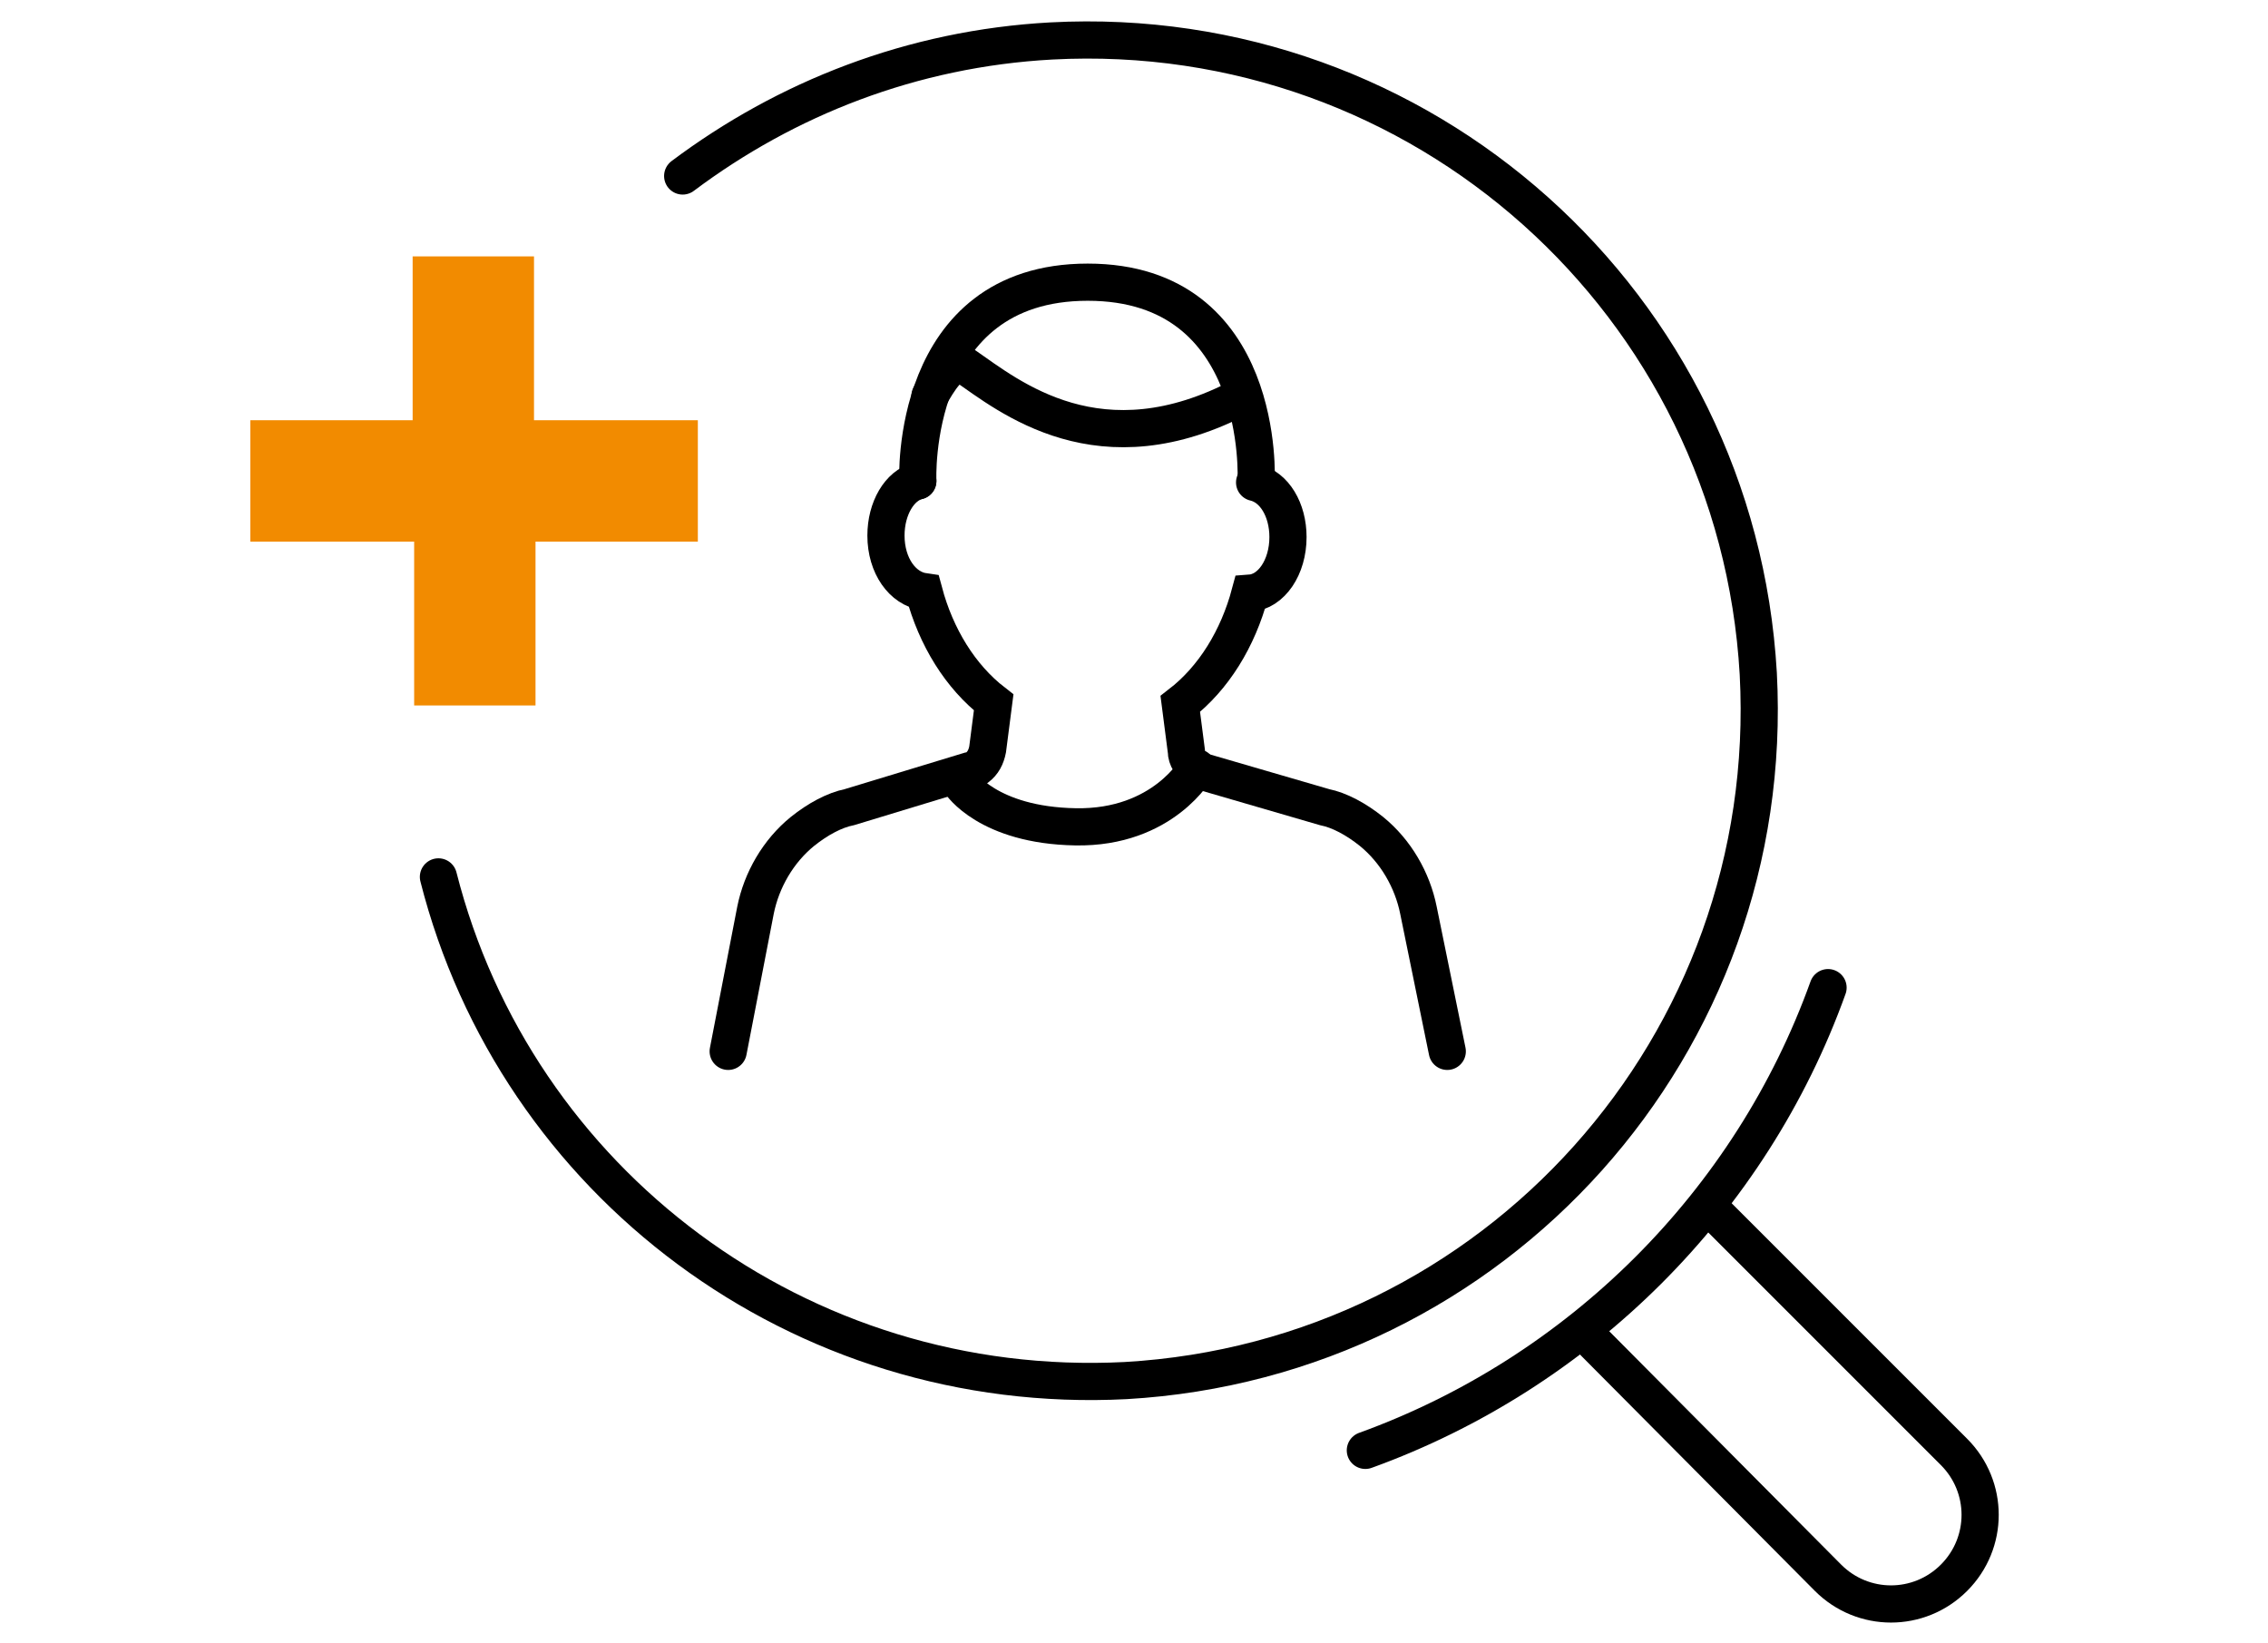
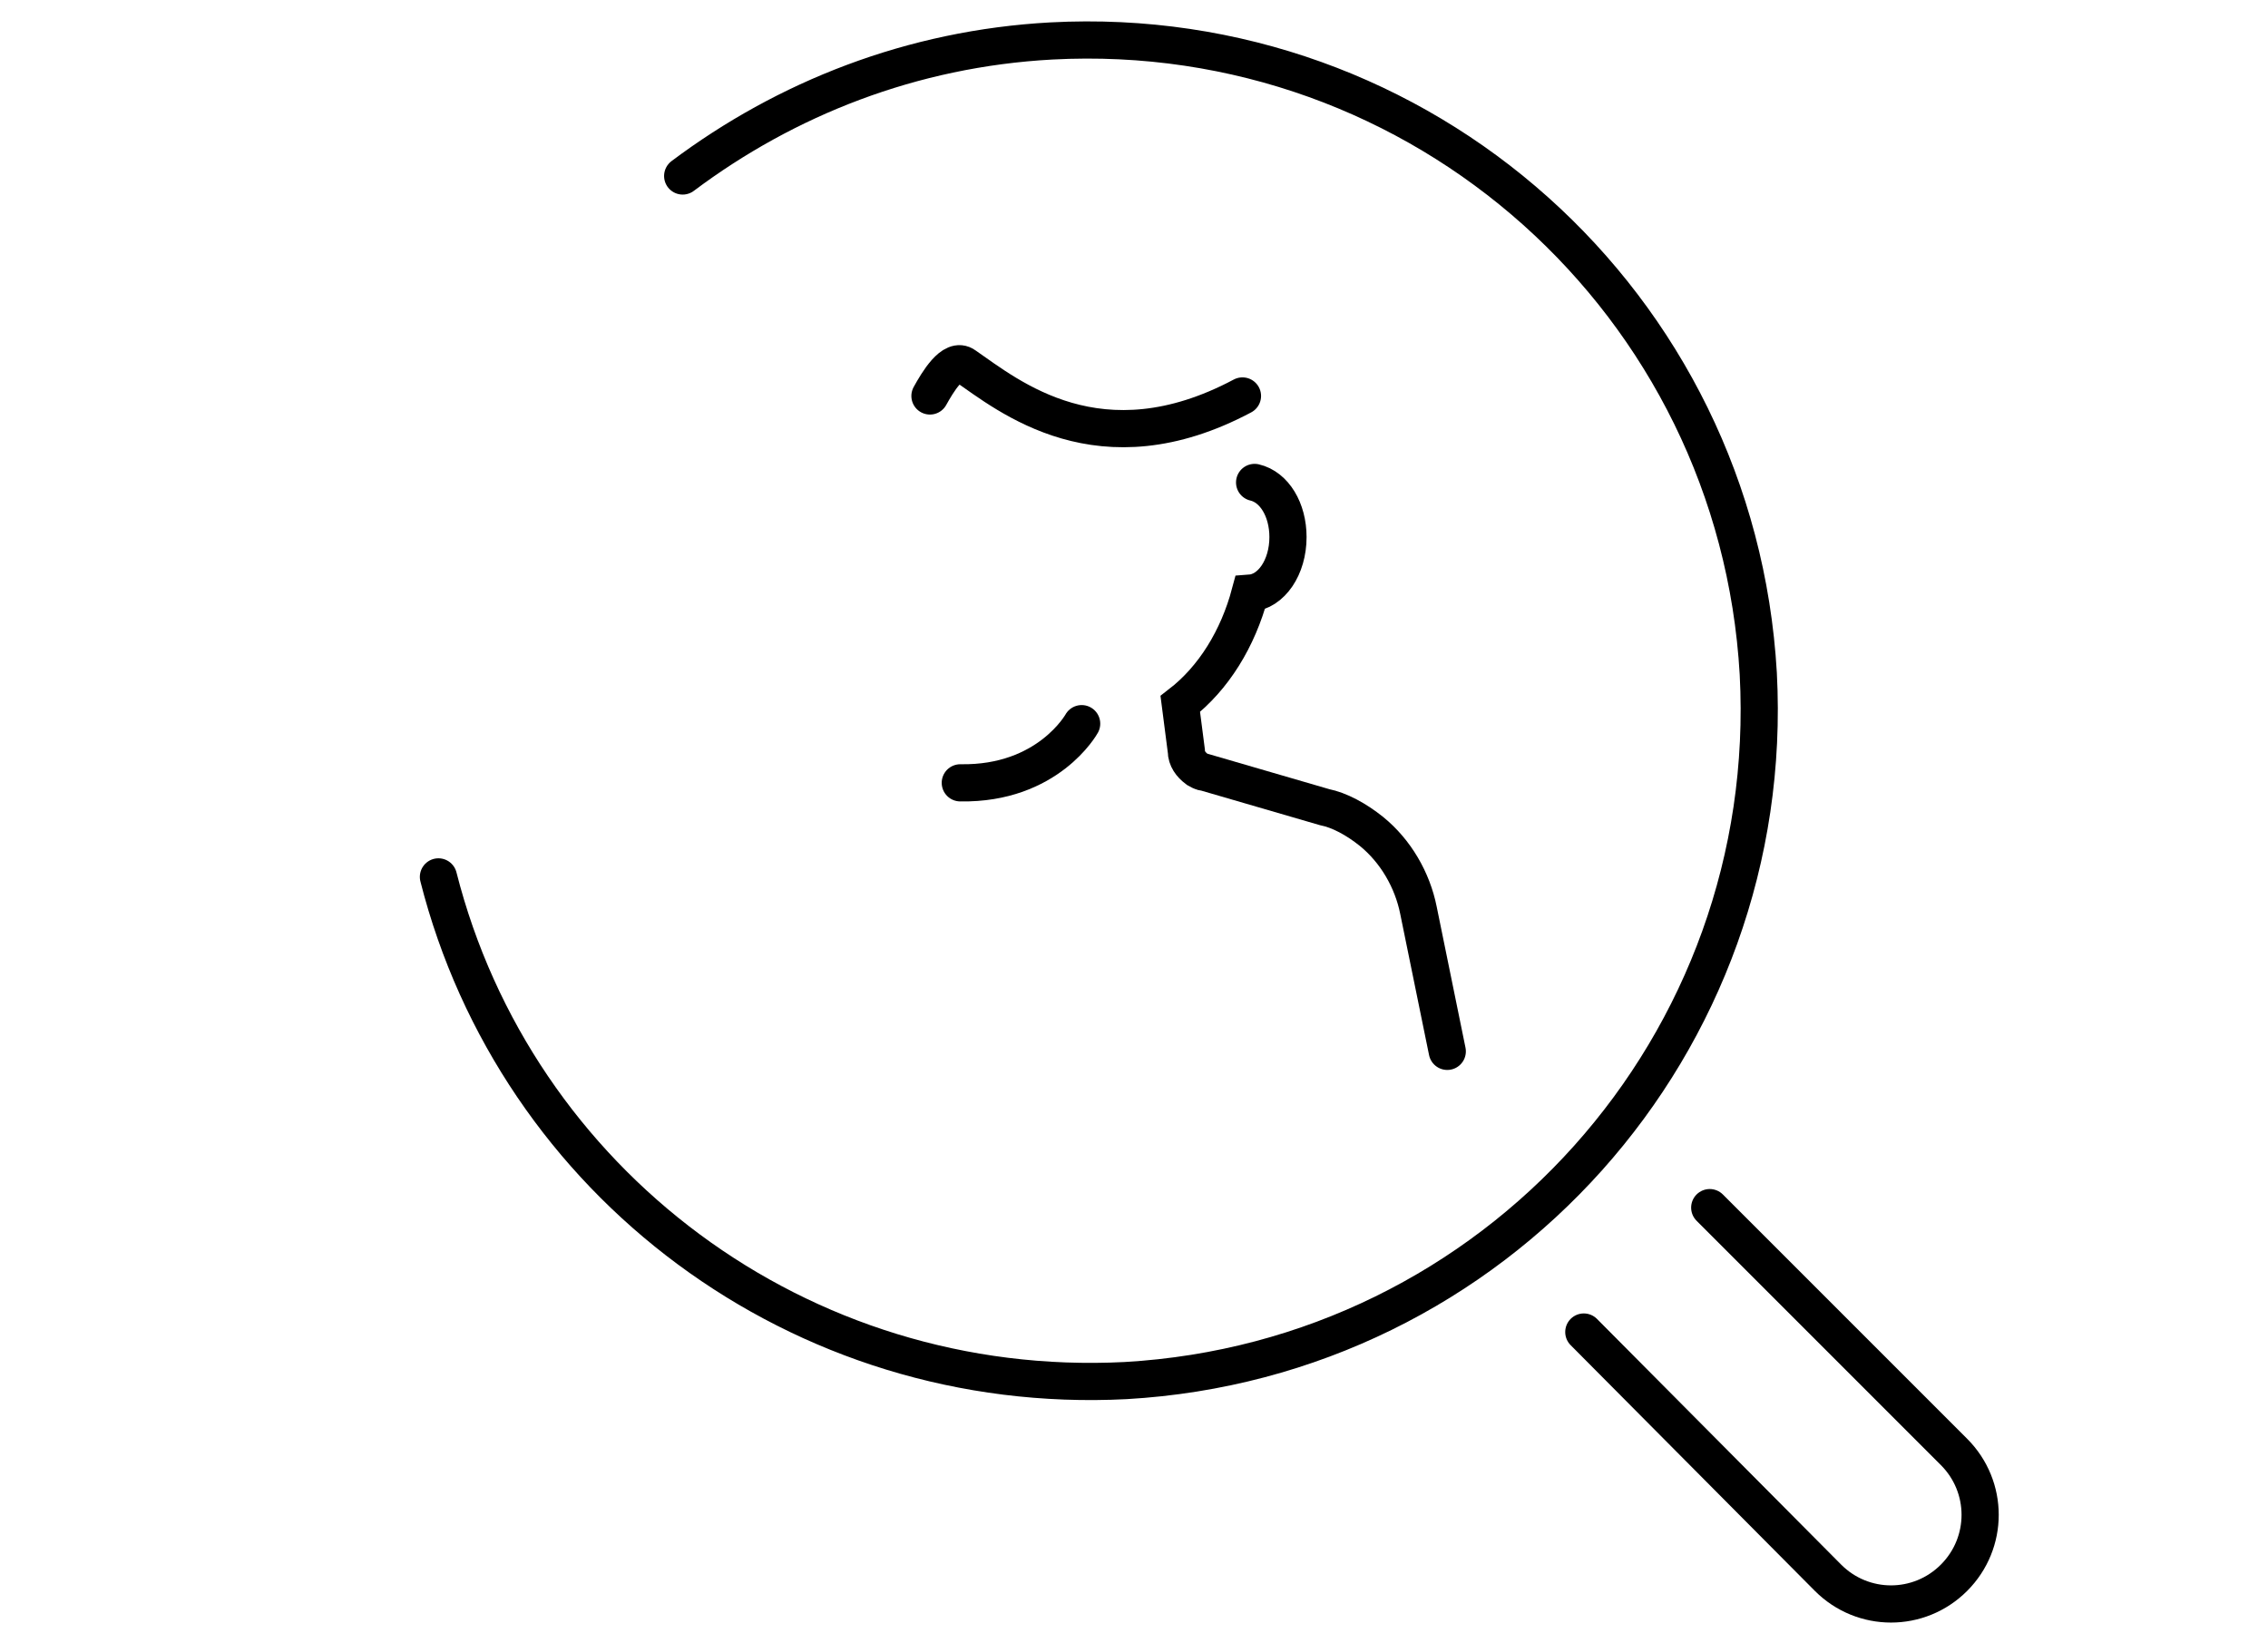
<svg xmlns="http://www.w3.org/2000/svg" version="1.1" id="Ebene_1" x="0px" y="0px" viewBox="0 0 149.5 108.3" style="enable-background:new 0 0 149.5 108.3;" xml:space="preserve">
  <style type="text/css">
	.st0{fill:none;stroke:#000000;stroke-width:2.451;stroke-linecap:round;stroke-miterlimit:10;}
	.st1{fill:none;stroke:#000000;stroke-width:2.451;stroke-linecap:round;stroke-miterlimit:10;}
	.st2{fill:#F28B00;}
</style>
  <g>
    <g>
      <path class="st0" d="M95.4,69.3L93.5,60c-0.4-2-1.5-3.9-3.1-5.2c-1-0.8-2.1-1.4-3.1-1.6l-7.9-2.3c-0.2,0-0.3-0.1-0.5-0.2    c-0.4-0.3-0.7-0.7-0.7-1.2l-0.4-3.1c2.2-1.7,3.8-4.3,4.6-7.3c1.4-0.1,2.5-1.7,2.5-3.7c0-1.8-0.9-3.3-2.2-3.6" />
-       <path class="st0" d="M60.5,31.7c-1.2,0.3-2.1,1.8-2.1,3.6c0,2,1.1,3.5,2.5,3.7c0.8,3,2.4,5.6,4.6,7.3l-0.4,3.1    c-0.1,0.5-0.3,0.9-0.7,1.2c-0.1,0.1-0.3,0.2-0.5,0.2L56,53.2c-1,0.2-2.1,0.8-3.1,1.6c-1.6,1.3-2.7,3.2-3.1,5.2L48,69.3" />
-       <path class="st0" d="M82.8,31.7c0,0,0.7-13.1-11.1-13.1S60.5,31.7,60.5,31.7" />
      <path class="st0" d="M61.3,26.1c0.5-0.9,1.5-2.6,2.3-2c2.9,2,8.9,7,18.3,2" />
      <path class="st0" d="M71.7,58.2" />
      <path class="st0" d="M64.4,50.7" />
      <path class="st0" d="M71.7,58.2" />
-       <path class="st0" d="M78.9,50.7" />
      <path class="st0" d="M71.7,63.2" />
      <path class="st0" d="M71.7,58.2" />
    </g>
    <path class="st1" d="M45,11.6c6.8-5.1,15.1-8.4,24.3-8.9c24.4-1.3,45.2,17.3,46.6,41.7c1.3,24.4-17.3,45.2-41.7,46.6   C52.7,92.1,34,77.9,28.9,57.8" />
    <path class="st0" d="M112.7,79.6l16.1,16.1c2.3,2.3,2.3,6,0,8.3l0,0c-2.3,2.3-6,2.3-8.3,0l-16.1-16.2" />
-     <path class="st0" d="M90,95.6c14.1-5.1,25.4-16.3,30.5-30.5" />
  </g>
-   <path class="st0" d="M63.3,51.6c0,0,1.8,2.8,7.6,2.9c5.8,0.1,8-3.9,8-3.9" />
+   <path class="st0" d="M63.3,51.6c5.8,0.1,8-3.9,8-3.9" />
  <g>
    <g>
-       <path class="st2" d="M35.2,27.7V16.9h-8v10.8H16.5v8h10.8v10.8h8V35.7H46v-8H35.2z" />
-     </g>
+       </g>
  </g>
</svg>